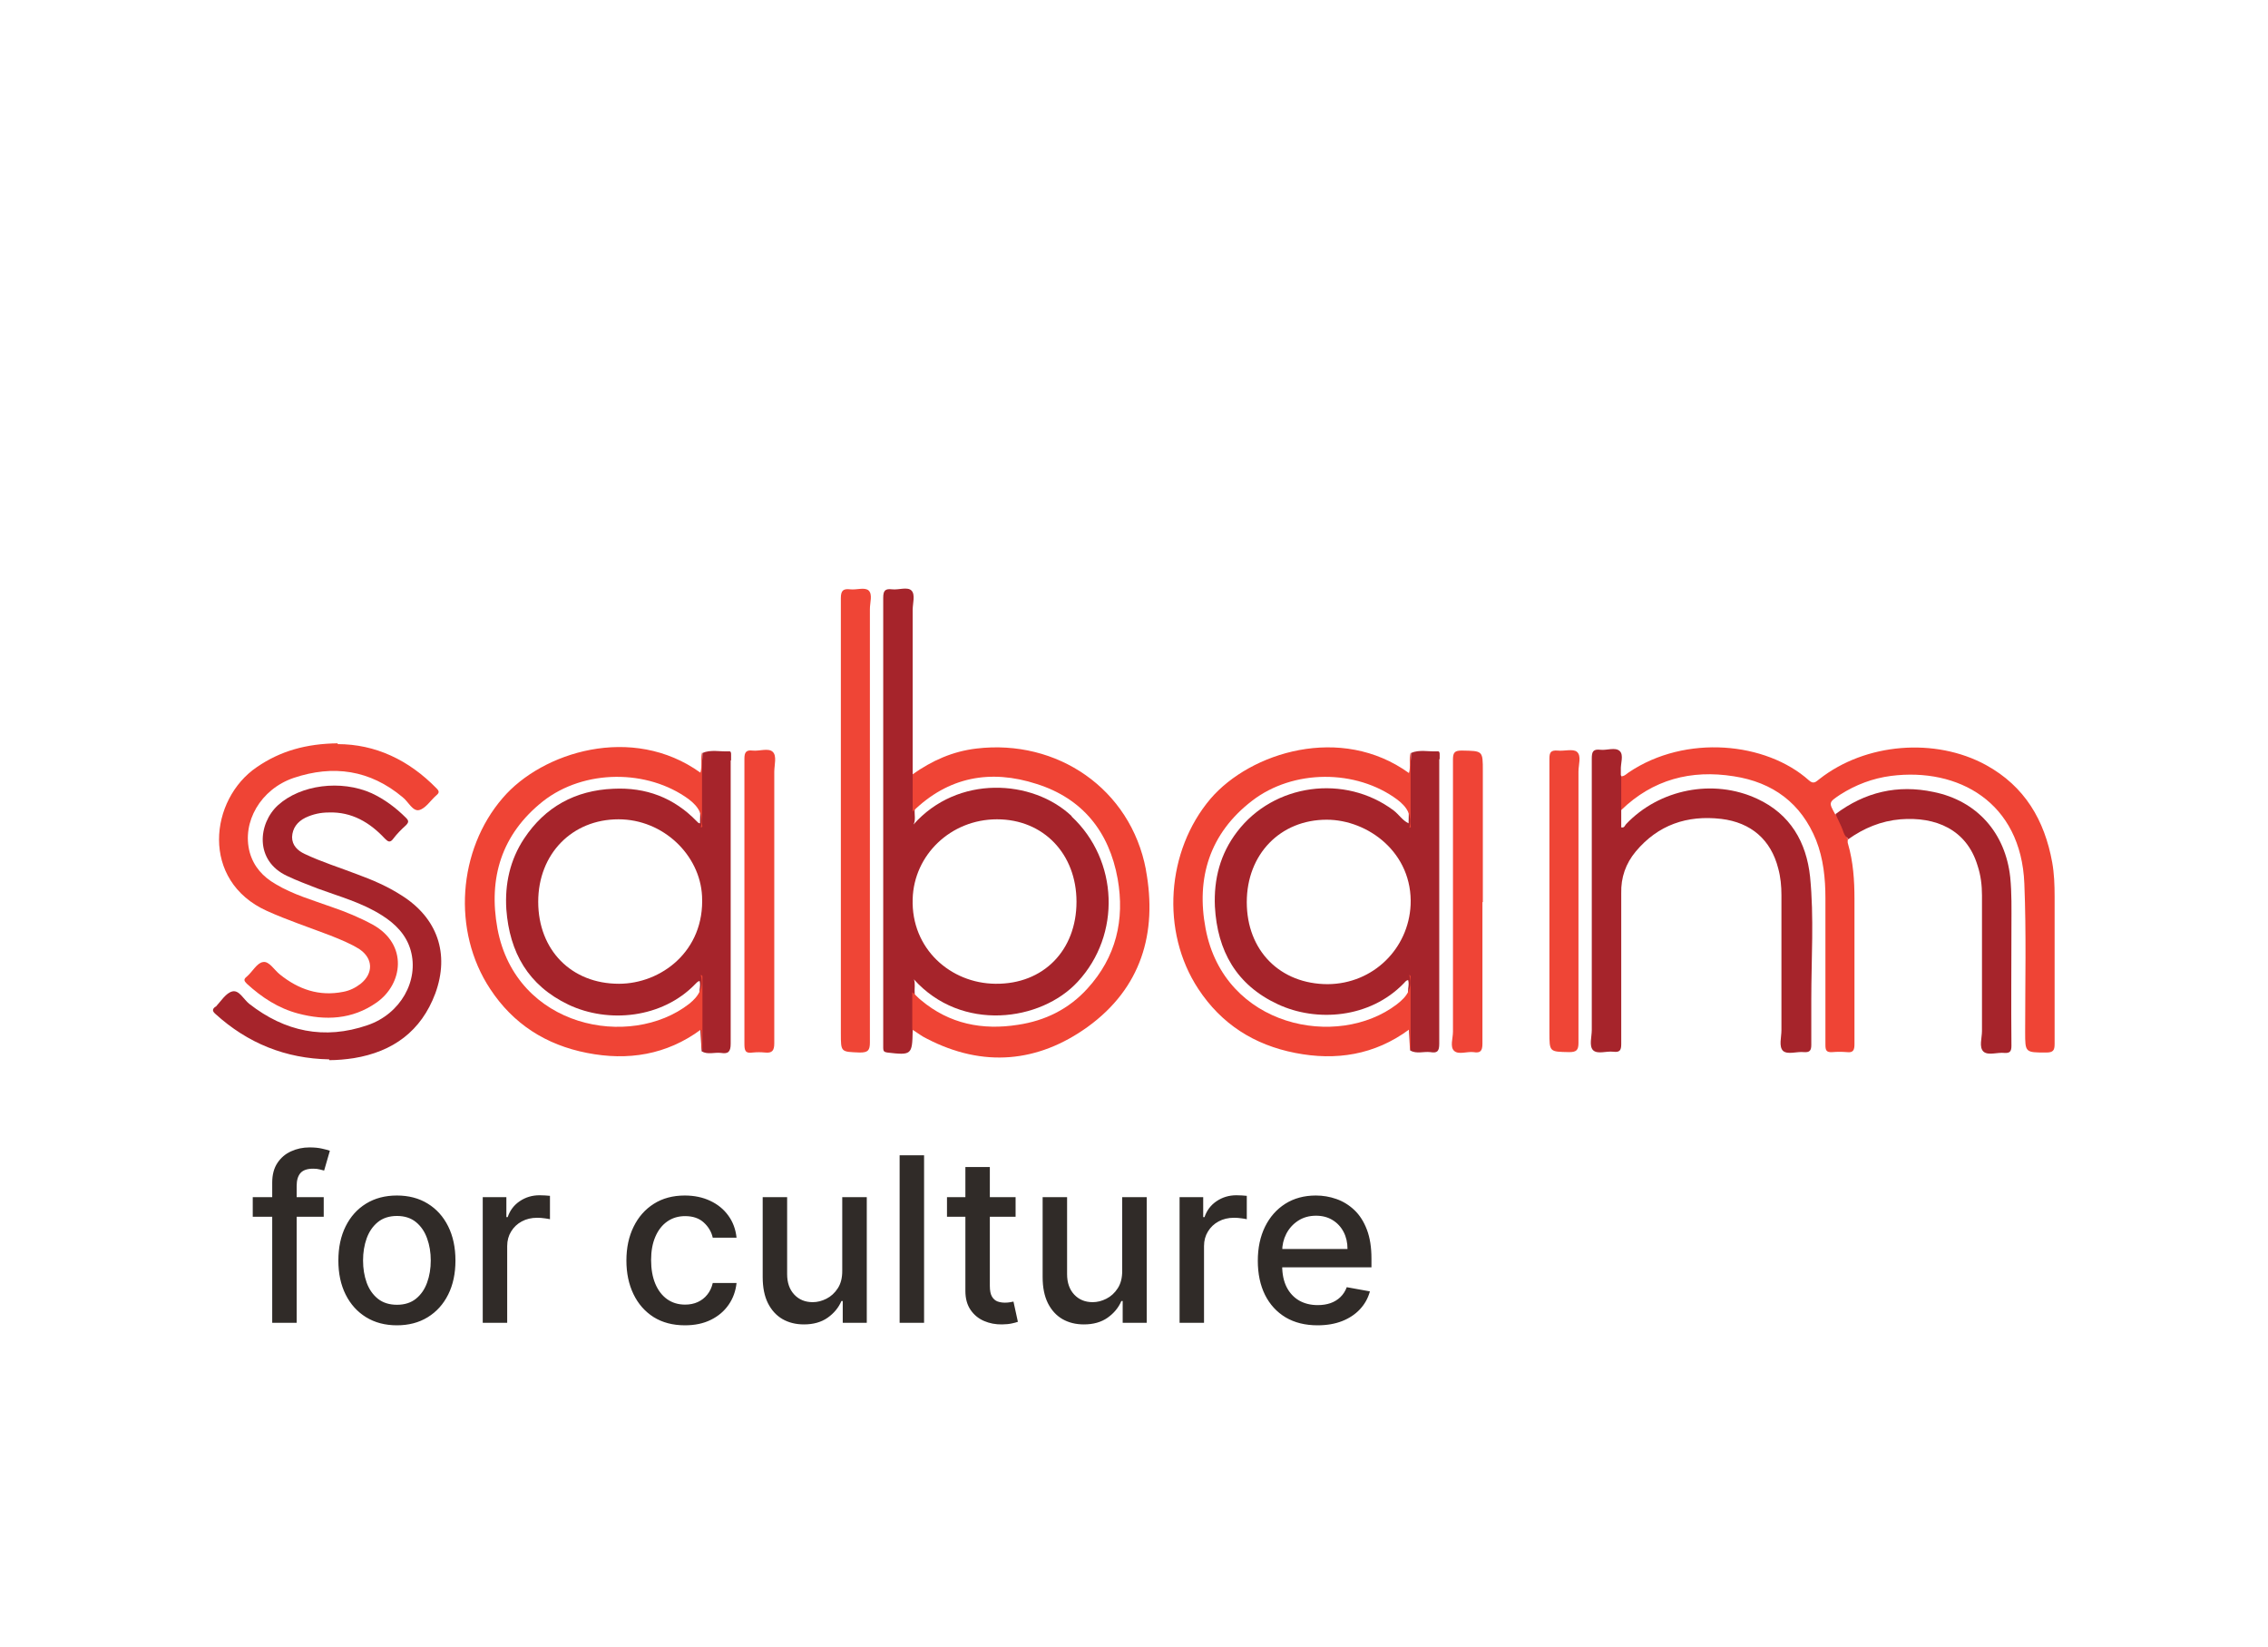
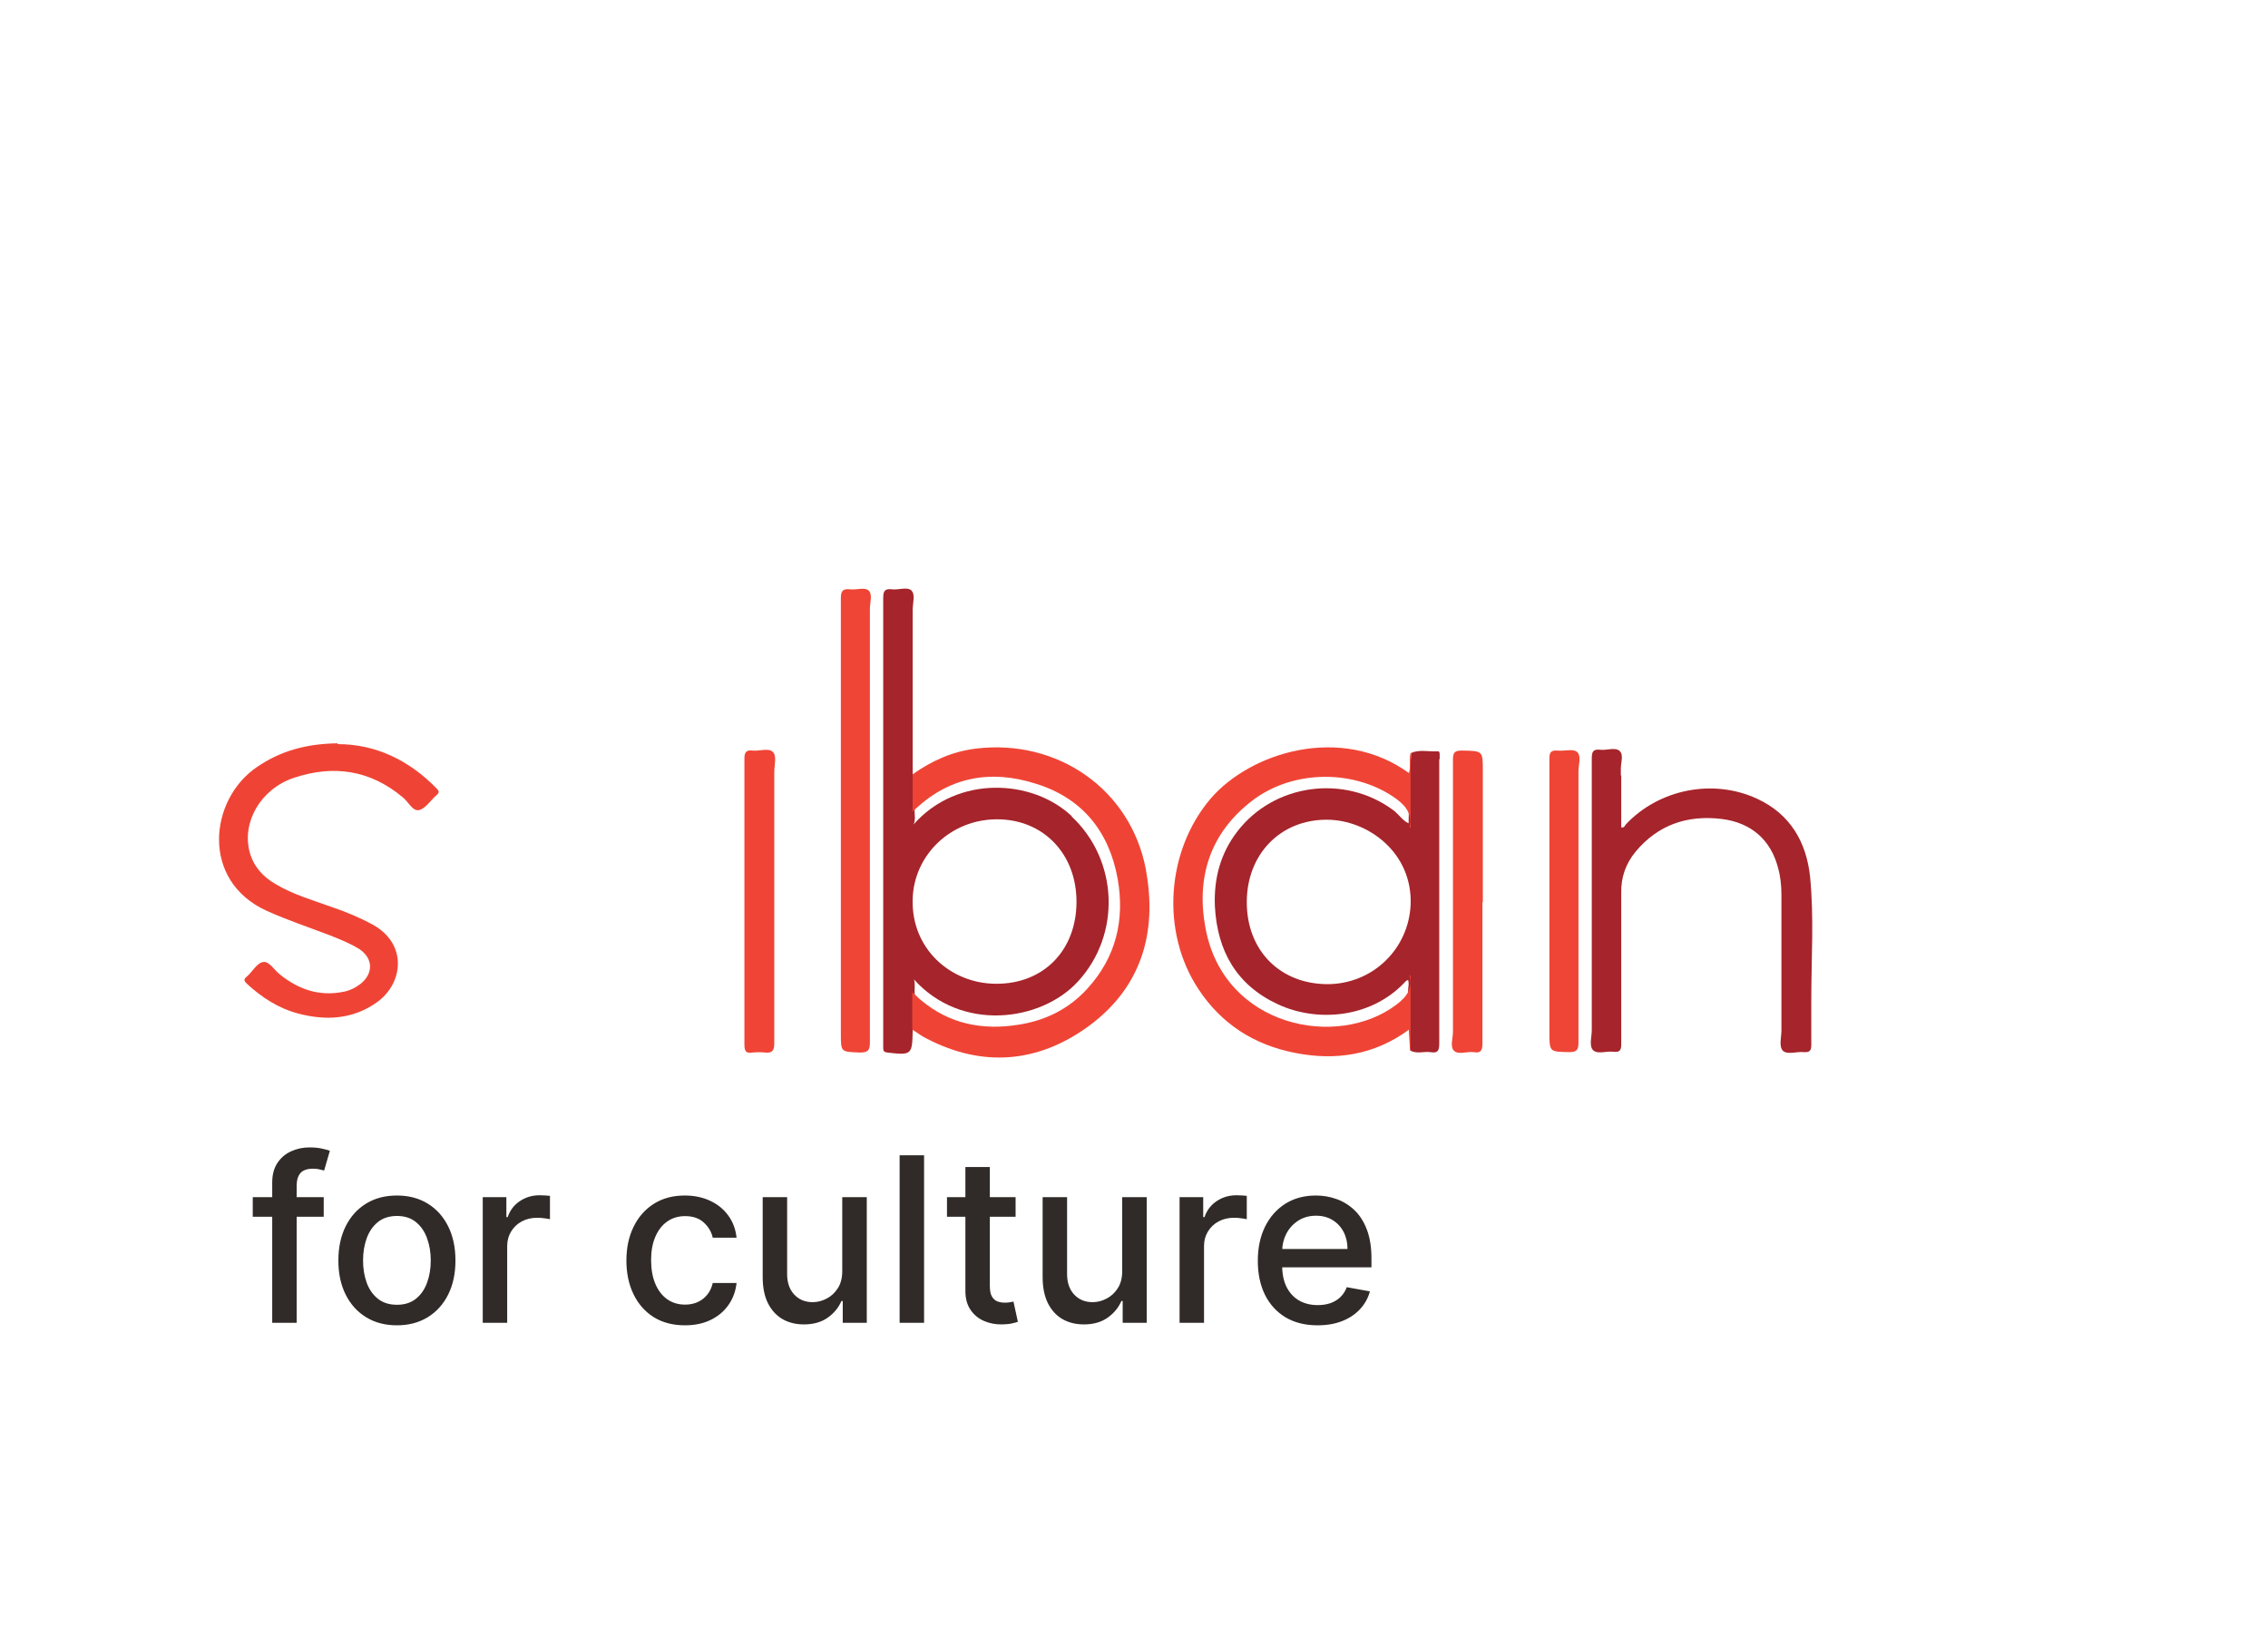
<svg xmlns="http://www.w3.org/2000/svg" width="197" height="143" viewBox="0 0 197 143" fill="none">
  <g clip-path="url(#clip0_4969_32178)">
-     <path d="M160.52 72.823C160.52 72.823 160.45 73.103 160.52 73.277C160.975 74.849 161.08 76.455 161.08 78.061C161.08 82.251 161.08 86.476 161.08 90.666C161.08 91.19 160.975 91.434 160.415 91.364C159.994 91.329 159.573 91.329 159.153 91.364C158.627 91.399 158.557 91.19 158.557 90.736C158.557 86.476 158.557 82.251 158.557 77.991C158.557 76.28 158.382 74.569 157.751 72.963C156.454 69.751 154.001 67.935 150.601 67.411C146.886 66.818 143.556 67.691 140.822 70.344C140.436 69.367 140.436 68.389 140.822 67.411C141.102 67.411 141.278 67.202 141.488 67.062C146.43 63.745 153.405 64.443 157.12 67.76C157.541 68.144 157.751 67.865 158.031 67.656C162.027 64.513 168.09 64.024 172.507 66.434C175.871 68.284 177.589 71.217 178.255 74.883C178.43 75.861 178.465 76.839 178.465 77.851C178.465 82.111 178.465 86.406 178.465 90.666C178.465 91.225 178.325 91.399 177.729 91.399C175.906 91.399 175.906 91.399 175.906 89.618C175.906 85.324 176.011 81.029 175.836 76.734C175.556 69.646 170.088 66.643 164.27 67.376C162.658 67.586 161.186 68.144 159.819 69.017C158.837 69.681 158.837 69.681 159.398 70.694C160.029 71.252 160.134 72.09 160.45 72.823H160.52Z" fill="#EF4435" />
    <path d="M140.822 67.376V71.846C141.102 71.915 141.137 71.671 141.243 71.566C144.117 68.529 148.813 67.586 152.634 69.367C155.508 70.694 156.91 73.138 157.225 76.141C157.576 79.667 157.33 83.263 157.33 86.79C157.33 88.117 157.33 89.409 157.33 90.736C157.33 91.225 157.19 91.399 156.699 91.364C156.068 91.294 155.297 91.609 154.877 91.259C154.491 90.875 154.737 90.072 154.737 89.479C154.737 85.568 154.737 81.657 154.737 77.747C154.737 76.944 154.666 76.175 154.456 75.407C153.825 72.928 152.108 71.427 149.514 71.112C146.535 70.763 144.011 71.636 142.084 73.941C141.208 74.988 140.787 76.21 140.822 77.572C140.822 81.937 140.822 86.301 140.822 90.666C140.822 91.225 140.682 91.399 140.121 91.329C139.525 91.259 138.754 91.574 138.369 91.19C138.018 90.805 138.263 90.037 138.263 89.444C138.263 81.588 138.263 73.731 138.263 65.875C138.263 65.281 138.369 65.037 138.999 65.107C139.56 65.177 140.296 64.862 140.682 65.212C141.067 65.561 140.752 66.294 140.787 66.888C140.787 67.027 140.787 67.167 140.787 67.306L140.822 67.376Z" fill="#A6242B" />
-     <path d="M28.594 91.993C24.809 91.923 21.514 90.596 18.71 88.047C18.43 87.803 18.43 87.628 18.71 87.419H18.745C19.201 86.93 19.622 86.231 20.182 86.092C20.778 85.952 21.164 86.79 21.654 87.174C24.739 89.583 28.174 90.317 31.924 89.025C34.798 88.047 36.41 85.149 35.674 82.53C35.289 81.168 34.342 80.226 33.186 79.493C31.433 78.375 29.47 77.851 27.578 77.153C26.701 76.804 25.825 76.49 24.949 76.071C22.075 74.744 22.425 71.496 24.143 69.925C26.106 68.144 29.611 67.691 32.274 68.878C33.396 69.401 34.377 70.135 35.254 71.008C35.499 71.252 35.534 71.392 35.254 71.671C34.868 72.02 34.483 72.404 34.167 72.823C33.887 73.207 33.711 73.103 33.431 72.823C32.134 71.427 30.557 70.484 28.559 70.554C27.858 70.554 27.192 70.694 26.526 71.008C25.825 71.357 25.405 71.915 25.37 72.684C25.37 73.417 25.86 73.871 26.456 74.15C27.928 74.849 29.506 75.337 31.048 75.931C32.38 76.42 33.676 76.978 34.868 77.747C37.987 79.702 39.074 82.81 37.812 86.266C36.585 89.549 34.132 91.329 30.732 91.888C30.031 91.993 29.295 92.062 28.594 92.062V91.993Z" fill="#A6242B" />
    <path d="M29.33 64.618C32.59 64.618 35.499 65.98 37.917 68.459C38.163 68.703 38.163 68.843 37.917 69.052C37.392 69.506 36.971 70.205 36.41 70.344C35.849 70.484 35.464 69.611 34.973 69.227C32.134 66.853 28.945 66.399 25.51 67.551C22.636 68.529 20.988 71.392 21.689 74.011C22.04 75.268 22.846 76.141 23.933 76.769C25.44 77.677 27.157 78.166 28.805 78.759C30.031 79.178 31.223 79.667 32.38 80.296C35.464 82.007 35.008 85.463 32.695 87.069C30.592 88.536 28.279 88.641 25.895 88.012C24.178 87.558 22.741 86.615 21.444 85.428C21.199 85.184 21.129 85.044 21.444 84.8C21.935 84.381 22.32 83.613 22.846 83.543C23.372 83.438 23.828 84.241 24.318 84.625C25.93 85.917 27.718 86.546 29.821 86.127C30.382 86.022 30.872 85.778 31.328 85.428C32.45 84.52 32.415 83.229 31.223 82.425C30.452 81.937 29.576 81.588 28.699 81.238C26.877 80.54 24.984 79.912 23.197 79.108C17.378 76.49 18.185 69.401 22.32 66.608C24.353 65.212 26.596 64.583 29.33 64.548V64.618Z" fill="#EF4435" />
    <path d="M73.037 71.217C73.037 64.793 73.037 58.368 73.037 51.943C73.037 51.28 73.247 51.105 73.843 51.175C74.404 51.245 75.105 50.965 75.455 51.28C75.806 51.629 75.56 52.327 75.56 52.886C75.56 65.421 75.56 77.991 75.56 90.526C75.56 91.225 75.385 91.399 74.684 91.399C73.037 91.329 73.037 91.399 73.037 89.723C73.037 83.543 73.037 77.397 73.037 71.217Z" fill="#EF4536" />
-     <path d="M160.52 72.823C160.134 72.544 160.099 72.09 159.924 71.741C159.749 71.392 159.608 71.043 159.433 70.694C161.992 68.773 164.831 68.11 167.95 68.773C171.735 69.541 174.189 72.335 174.61 76.175C174.75 77.572 174.715 78.934 174.715 80.331C174.715 83.822 174.68 87.314 174.715 90.805C174.715 91.259 174.61 91.469 174.119 91.434C173.488 91.364 172.717 91.678 172.296 91.329C171.876 90.945 172.156 90.142 172.156 89.549C172.156 85.603 172.156 81.692 172.156 77.747C172.156 76.874 172.051 76.001 171.771 75.163C170.824 72.02 168.125 70.903 165.076 71.147C163.394 71.287 161.887 71.915 160.52 72.893V72.823Z" fill="#A6242B" />
    <path d="M64.66 78.27C64.66 74.15 64.66 69.995 64.66 65.875C64.66 65.351 64.8 65.107 65.361 65.177C65.957 65.246 66.728 64.932 67.113 65.281C67.499 65.63 67.254 66.434 67.254 67.027C67.254 74.883 67.254 82.74 67.254 90.596C67.254 91.225 67.078 91.469 66.447 91.399C66.097 91.364 65.746 91.364 65.396 91.399C64.73 91.504 64.66 91.225 64.66 90.631C64.66 86.511 64.66 82.425 64.66 78.305V78.27Z" fill="#EF4436" />
    <path d="M128.765 78.34C128.765 82.425 128.765 86.511 128.765 90.631C128.765 91.259 128.59 91.469 127.994 91.364C127.433 91.294 126.697 91.609 126.312 91.259C125.926 90.91 126.206 90.177 126.206 89.583C126.206 81.692 126.206 73.801 126.206 65.945C126.206 65.316 126.382 65.177 126.978 65.177C128.8 65.212 128.8 65.177 128.8 66.957V78.34H128.765Z" fill="#EF4436" />
    <path d="M134.583 78.201C134.583 74.08 134.583 69.96 134.583 65.875C134.583 65.316 134.723 65.142 135.284 65.177C135.845 65.246 136.616 65.002 136.967 65.281C137.387 65.63 137.107 66.399 137.107 66.992C137.107 74.849 137.107 82.705 137.107 90.561C137.107 91.19 136.932 91.364 136.301 91.364C134.583 91.329 134.583 91.364 134.583 89.618V78.166V78.201Z" fill="#EF4536" />
    <path d="M93.085 70.868C89.685 67.656 83.166 67.272 79.346 71.601C79.556 71.217 79.416 70.728 79.451 70.275C79.451 69.786 79.486 69.297 79.451 68.843C79.451 68.319 79.591 67.725 79.275 67.237C79.275 62.488 79.275 57.704 79.275 52.956C79.275 52.397 79.521 51.629 79.17 51.28C78.82 50.931 78.049 51.245 77.488 51.175C76.892 51.105 76.717 51.28 76.717 51.908C76.717 64.793 76.717 77.712 76.717 90.596C76.717 90.736 76.717 90.875 76.717 91.015C76.717 91.259 76.787 91.364 77.067 91.399C79.17 91.644 79.24 91.609 79.275 89.514V89.374C79.486 89.129 79.451 88.85 79.451 88.571C79.451 87.803 79.451 87.034 79.451 86.301C79.416 85.847 79.521 85.359 79.381 85.044C83.516 89.653 90.421 88.71 93.611 85.254C97.396 81.168 97.151 74.709 93.085 70.903V70.868ZM86.461 85.428C82.57 85.393 79.135 82.391 79.275 78.061C79.381 74.255 82.57 71.147 86.601 71.147C90.631 71.147 93.505 74.15 93.505 78.305C93.505 82.53 90.631 85.463 86.496 85.428H86.461Z" fill="#A6242B" />
    <path d="M99.534 75.512C98.202 68.494 91.823 64.164 84.813 65.002C82.745 65.246 80.958 66.049 79.275 67.237V70.484C82.36 67.446 86.04 66.783 90.036 68.075C94.031 69.332 96.344 72.23 97.081 76.315C97.711 79.877 96.94 83.124 94.452 85.847C92.84 87.628 90.772 88.641 88.423 88.99C85.339 89.479 82.465 88.92 80.011 86.86C79.731 86.65 79.521 86.371 79.24 86.162V89.409C79.696 89.688 80.082 90.002 80.537 90.212C85.409 92.726 90.176 92.272 94.487 89.164C99.113 85.812 100.55 81.029 99.534 75.547V75.512Z" fill="#EF4435" />
    <path d="M125.05 65.945C125.05 65.945 125.05 65.665 125.05 65.526C125.05 65.386 125.05 65.212 124.84 65.246C124.068 65.281 123.297 65.072 122.561 65.386C122.561 66.469 122.351 67.516 122.351 68.599C122.351 69.576 122.386 70.519 122.351 71.496C121.825 71.252 121.51 70.728 121.054 70.379C116.813 67.202 110.645 68.04 107.455 72.23C105.983 74.15 105.422 76.35 105.527 78.724C105.738 82.565 107.385 85.533 110.995 87.209C114.36 88.78 118.986 88.431 121.93 85.393C122.036 85.289 122.141 85.114 122.316 85.114C122.386 85.359 122.351 85.603 122.316 85.847C122.246 87.628 122.386 89.409 122.491 91.225C123.052 91.539 123.648 91.294 124.244 91.364C124.84 91.469 125.015 91.294 125.015 90.631C125.015 82.391 125.015 74.15 125.015 65.91L125.05 65.945ZM122.526 78.585C122.351 82.356 119.302 85.428 115.341 85.463C111.205 85.463 108.296 82.565 108.296 78.34C108.296 74.185 111.205 71.182 115.236 71.182C118.811 71.182 122.737 74.046 122.526 78.62V78.585Z" fill="#A6242B" />
    <path d="M122.421 84.695C122.702 85.812 122.246 86.511 121.335 87.209C116.182 91.155 106.334 89.199 104.721 80.645C103.88 76.245 105.072 72.37 108.752 69.541C112.327 66.783 117.795 66.783 121.37 69.436C122.246 70.1 122.666 70.833 122.421 71.881C122.596 71.881 122.526 71.706 122.526 71.636C122.526 69.541 122.526 67.446 122.526 65.351C122.351 65.91 122.561 66.538 122.386 67.132C116.498 62.872 108.612 65.316 105.142 69.367C101.321 73.871 100.796 80.889 104.09 85.882C106.088 88.92 108.927 90.736 112.502 91.434C116.042 92.132 119.407 91.609 122.386 89.409C122.526 90.072 122.351 90.666 122.526 91.225C122.526 89.129 122.526 87.034 122.526 84.939C122.526 84.835 122.561 84.695 122.386 84.66L122.421 84.695Z" fill="#EF4435" />
-     <path d="M63.503 66.015C63.503 66.015 63.503 65.7 63.503 65.526C63.503 65.386 63.503 65.212 63.293 65.246C62.522 65.281 61.751 65.072 61.015 65.386C61.015 66.469 60.804 67.586 60.804 68.668C60.804 69.611 60.84 70.554 60.804 71.496C60.664 71.496 60.594 71.392 60.524 71.322C58.526 69.262 56.108 68.354 53.269 68.494C49.974 68.633 47.346 70.065 45.523 72.823C44.296 74.674 43.841 76.769 43.981 78.969C44.261 82.705 45.873 85.568 49.378 87.244C52.848 88.885 57.51 88.431 60.384 85.463C60.489 85.359 60.594 85.219 60.769 85.184C60.84 85.428 60.804 85.673 60.769 85.917C60.699 87.698 60.84 89.514 60.945 91.294C61.47 91.609 62.066 91.364 62.627 91.434C63.258 91.539 63.468 91.329 63.468 90.631C63.468 82.425 63.468 74.255 63.468 66.049L63.503 66.015ZM53.76 85.428C49.624 85.428 46.75 82.495 46.75 78.305C46.75 74.15 49.694 71.147 53.724 71.147C57.615 71.147 60.804 74.255 60.98 77.817C61.225 82.6 57.405 85.428 53.76 85.428Z" fill="#A6242B" />
-     <path d="M60.875 84.695C61.12 85.743 60.734 86.476 59.858 87.174C54.741 91.155 44.822 89.269 43.21 80.645C42.404 76.245 43.56 72.439 47.17 69.576C50.745 66.783 56.248 66.783 59.823 69.401C60.699 70.065 61.12 70.798 60.875 71.846C61.085 71.846 60.98 71.671 60.98 71.601C60.98 69.506 60.98 67.411 60.98 65.316C60.804 65.875 61.015 66.503 60.84 67.097C54.916 62.837 47.065 65.316 43.665 69.297C39.775 73.801 39.249 80.854 42.579 85.882C44.577 88.92 47.416 90.736 50.991 91.434C54.531 92.132 57.895 91.609 60.875 89.409C61.015 90.072 60.84 90.666 61.015 91.225C61.015 89.129 61.015 87.034 61.015 84.939C61.015 84.835 61.05 84.695 60.875 84.66V84.695Z" fill="#EF4435" />
    <path d="M28.119 103.958V105.662H21.954V103.958H28.119ZM23.645 114.867V102.694C23.645 102.012 23.794 101.446 24.092 100.996C24.391 100.542 24.786 100.203 25.278 99.981C25.771 99.753 26.306 99.639 26.884 99.639C27.31 99.639 27.674 99.675 27.977 99.746C28.28 99.812 28.505 99.874 28.652 99.931L28.155 101.649C28.055 101.621 27.928 101.588 27.771 101.55C27.615 101.507 27.426 101.486 27.203 101.486C26.687 101.486 26.318 101.614 26.095 101.87C25.877 102.125 25.768 102.495 25.768 102.978V114.867H23.645ZM34.476 115.087C33.453 115.087 32.561 114.853 31.798 114.384C31.036 113.915 30.444 113.259 30.023 112.417C29.601 111.574 29.391 110.589 29.391 109.462C29.391 108.33 29.601 107.341 30.023 106.493C30.444 105.646 31.036 104.988 31.798 104.519C32.561 104.05 33.453 103.816 34.476 103.816C35.499 103.816 36.391 104.05 37.153 104.519C37.916 104.988 38.508 105.646 38.929 106.493C39.35 107.341 39.561 108.33 39.561 109.462C39.561 110.589 39.35 111.574 38.929 112.417C38.508 113.259 37.916 113.915 37.153 114.384C36.391 114.853 35.499 115.087 34.476 115.087ZM34.483 113.304C35.146 113.304 35.695 113.129 36.131 112.779C36.566 112.428 36.888 111.962 37.097 111.38C37.31 110.797 37.416 110.156 37.416 109.455C37.416 108.759 37.31 108.12 37.097 107.537C36.888 106.95 36.566 106.479 36.131 106.124C35.695 105.769 35.146 105.591 34.483 105.591C33.815 105.591 33.261 105.769 32.821 106.124C32.385 106.479 32.061 106.95 31.848 107.537C31.64 108.12 31.535 108.759 31.535 109.455C31.535 110.156 31.64 110.797 31.848 111.38C32.061 111.962 32.385 112.428 32.821 112.779C33.261 113.129 33.815 113.304 34.483 113.304ZM41.931 114.867V103.958H43.984V105.691H44.098C44.297 105.104 44.647 104.642 45.149 104.306C45.655 103.965 46.228 103.794 46.867 103.794C47 103.794 47.156 103.799 47.336 103.809C47.521 103.818 47.665 103.83 47.77 103.844V105.875C47.684 105.852 47.533 105.826 47.315 105.797C47.097 105.764 46.879 105.748 46.662 105.748C46.16 105.748 45.712 105.854 45.319 106.067C44.931 106.275 44.623 106.567 44.396 106.941C44.169 107.31 44.055 107.731 44.055 108.205V114.867H41.931ZM59.495 115.087C58.44 115.087 57.53 114.848 56.768 114.37C56.011 113.887 55.428 113.221 55.021 112.374C54.614 111.526 54.41 110.556 54.41 109.462C54.41 108.354 54.618 107.376 55.035 106.529C55.452 105.676 56.039 105.011 56.797 104.533C57.554 104.055 58.447 103.816 59.474 103.816C60.303 103.816 61.041 103.97 61.69 104.277C62.339 104.58 62.862 105.006 63.26 105.556C63.662 106.105 63.901 106.747 63.977 107.48H61.91C61.797 106.969 61.536 106.529 61.129 106.159C60.726 105.79 60.187 105.605 59.51 105.605C58.918 105.605 58.399 105.762 57.954 106.074C57.514 106.382 57.171 106.822 56.924 107.395C56.678 107.963 56.555 108.636 56.555 109.412C56.555 110.208 56.676 110.894 56.917 111.472C57.159 112.05 57.5 112.497 57.94 112.814C58.385 113.131 58.908 113.29 59.51 113.29C59.912 113.29 60.277 113.217 60.603 113.07C60.935 112.918 61.212 112.703 61.434 112.424C61.662 112.144 61.82 111.808 61.91 111.415H63.977C63.901 112.121 63.672 112.75 63.288 113.304C62.904 113.858 62.391 114.294 61.747 114.611C61.108 114.928 60.357 115.087 59.495 115.087ZM73.158 110.343V103.958H75.289V114.867H73.201V112.978H73.087C72.836 113.56 72.434 114.045 71.88 114.434C71.331 114.817 70.647 115.009 69.827 115.009C69.127 115.009 68.506 114.855 67.967 114.547C67.432 114.235 67.01 113.773 66.702 113.162C66.399 112.551 66.248 111.796 66.248 110.897V103.958H68.371V110.641C68.371 111.384 68.577 111.976 68.989 112.417C69.401 112.857 69.936 113.077 70.594 113.077C70.992 113.077 71.388 112.978 71.781 112.779C72.178 112.58 72.507 112.279 72.768 111.877C73.033 111.474 73.163 110.963 73.158 110.343ZM80.266 100.321V114.867H78.142V100.321H80.266ZM88.215 103.958V105.662H82.256V103.958H88.215ZM83.854 101.344H85.978V111.664C85.978 112.076 86.04 112.386 86.163 112.594C86.286 112.798 86.444 112.937 86.638 113.013C86.837 113.084 87.053 113.12 87.285 113.12C87.455 113.12 87.604 113.108 87.732 113.084C87.86 113.06 87.96 113.042 88.031 113.027L88.414 114.782C88.291 114.829 88.116 114.876 87.888 114.924C87.661 114.976 87.377 115.004 87.036 115.009C86.478 115.018 85.957 114.919 85.474 114.711C84.991 114.502 84.6 114.18 84.302 113.745C84.004 113.309 83.854 112.762 83.854 112.104V101.344ZM97.475 110.343V103.958H99.606V114.867H97.517V112.978H97.404C97.153 113.56 96.75 114.045 96.196 114.434C95.647 114.817 94.963 115.009 94.144 115.009C93.443 115.009 92.823 114.855 92.283 114.547C91.748 114.235 91.327 113.773 91.019 113.162C90.716 112.551 90.564 111.796 90.564 110.897V103.958H92.688V110.641C92.688 111.384 92.894 111.976 93.306 112.417C93.718 112.857 94.253 113.077 94.911 113.077C95.309 113.077 95.704 112.978 96.097 112.779C96.495 112.58 96.824 112.279 97.084 111.877C97.349 111.474 97.48 110.963 97.475 110.343ZM102.459 114.867V103.958H104.511V105.691H104.625C104.824 105.104 105.174 104.642 105.676 104.306C106.183 103.965 106.756 103.794 107.395 103.794C107.527 103.794 107.684 103.799 107.864 103.809C108.048 103.818 108.193 103.83 108.297 103.844V105.875C108.212 105.852 108.06 105.826 107.842 105.797C107.625 105.764 107.407 105.748 107.189 105.748C106.687 105.748 106.24 105.854 105.847 106.067C105.458 106.275 105.151 106.567 104.923 106.941C104.696 107.31 104.582 107.731 104.582 108.205V114.867H102.459ZM114.446 115.087C113.371 115.087 112.445 114.857 111.669 114.398C110.897 113.934 110.3 113.283 109.879 112.445C109.462 111.602 109.254 110.615 109.254 109.483C109.254 108.366 109.462 107.381 109.879 106.529C110.3 105.676 110.887 105.011 111.64 104.533C112.398 104.055 113.283 103.816 114.297 103.816C114.912 103.816 115.509 103.917 116.086 104.121C116.664 104.325 117.182 104.644 117.642 105.08C118.101 105.515 118.463 106.081 118.728 106.777C118.993 107.469 119.126 108.309 119.126 109.299V110.051H110.454V108.461H117.045C117.045 107.902 116.931 107.407 116.704 106.976C116.477 106.541 116.157 106.197 115.745 105.946C115.338 105.695 114.86 105.57 114.311 105.57C113.714 105.57 113.193 105.717 112.748 106.01C112.308 106.299 111.967 106.678 111.725 107.147C111.489 107.611 111.37 108.115 111.37 108.659V109.902C111.37 110.631 111.498 111.252 111.754 111.763C112.014 112.274 112.377 112.665 112.841 112.935C113.305 113.2 113.847 113.333 114.467 113.333C114.869 113.333 115.236 113.276 115.568 113.162C115.899 113.044 116.186 112.869 116.427 112.637C116.669 112.405 116.853 112.118 116.981 111.777L118.991 112.14C118.83 112.731 118.541 113.25 118.125 113.695C117.713 114.135 117.194 114.479 116.569 114.725C115.949 114.966 115.241 115.087 114.446 115.087Z" fill="#302B28" />
  </g>
  <defs>
    <clipPath id="clip0_4969_32178">
      <rect width="160" height="116.364" fill="white" transform="translate(18.5 13.318)" />
    </clipPath>
  </defs>
</svg>